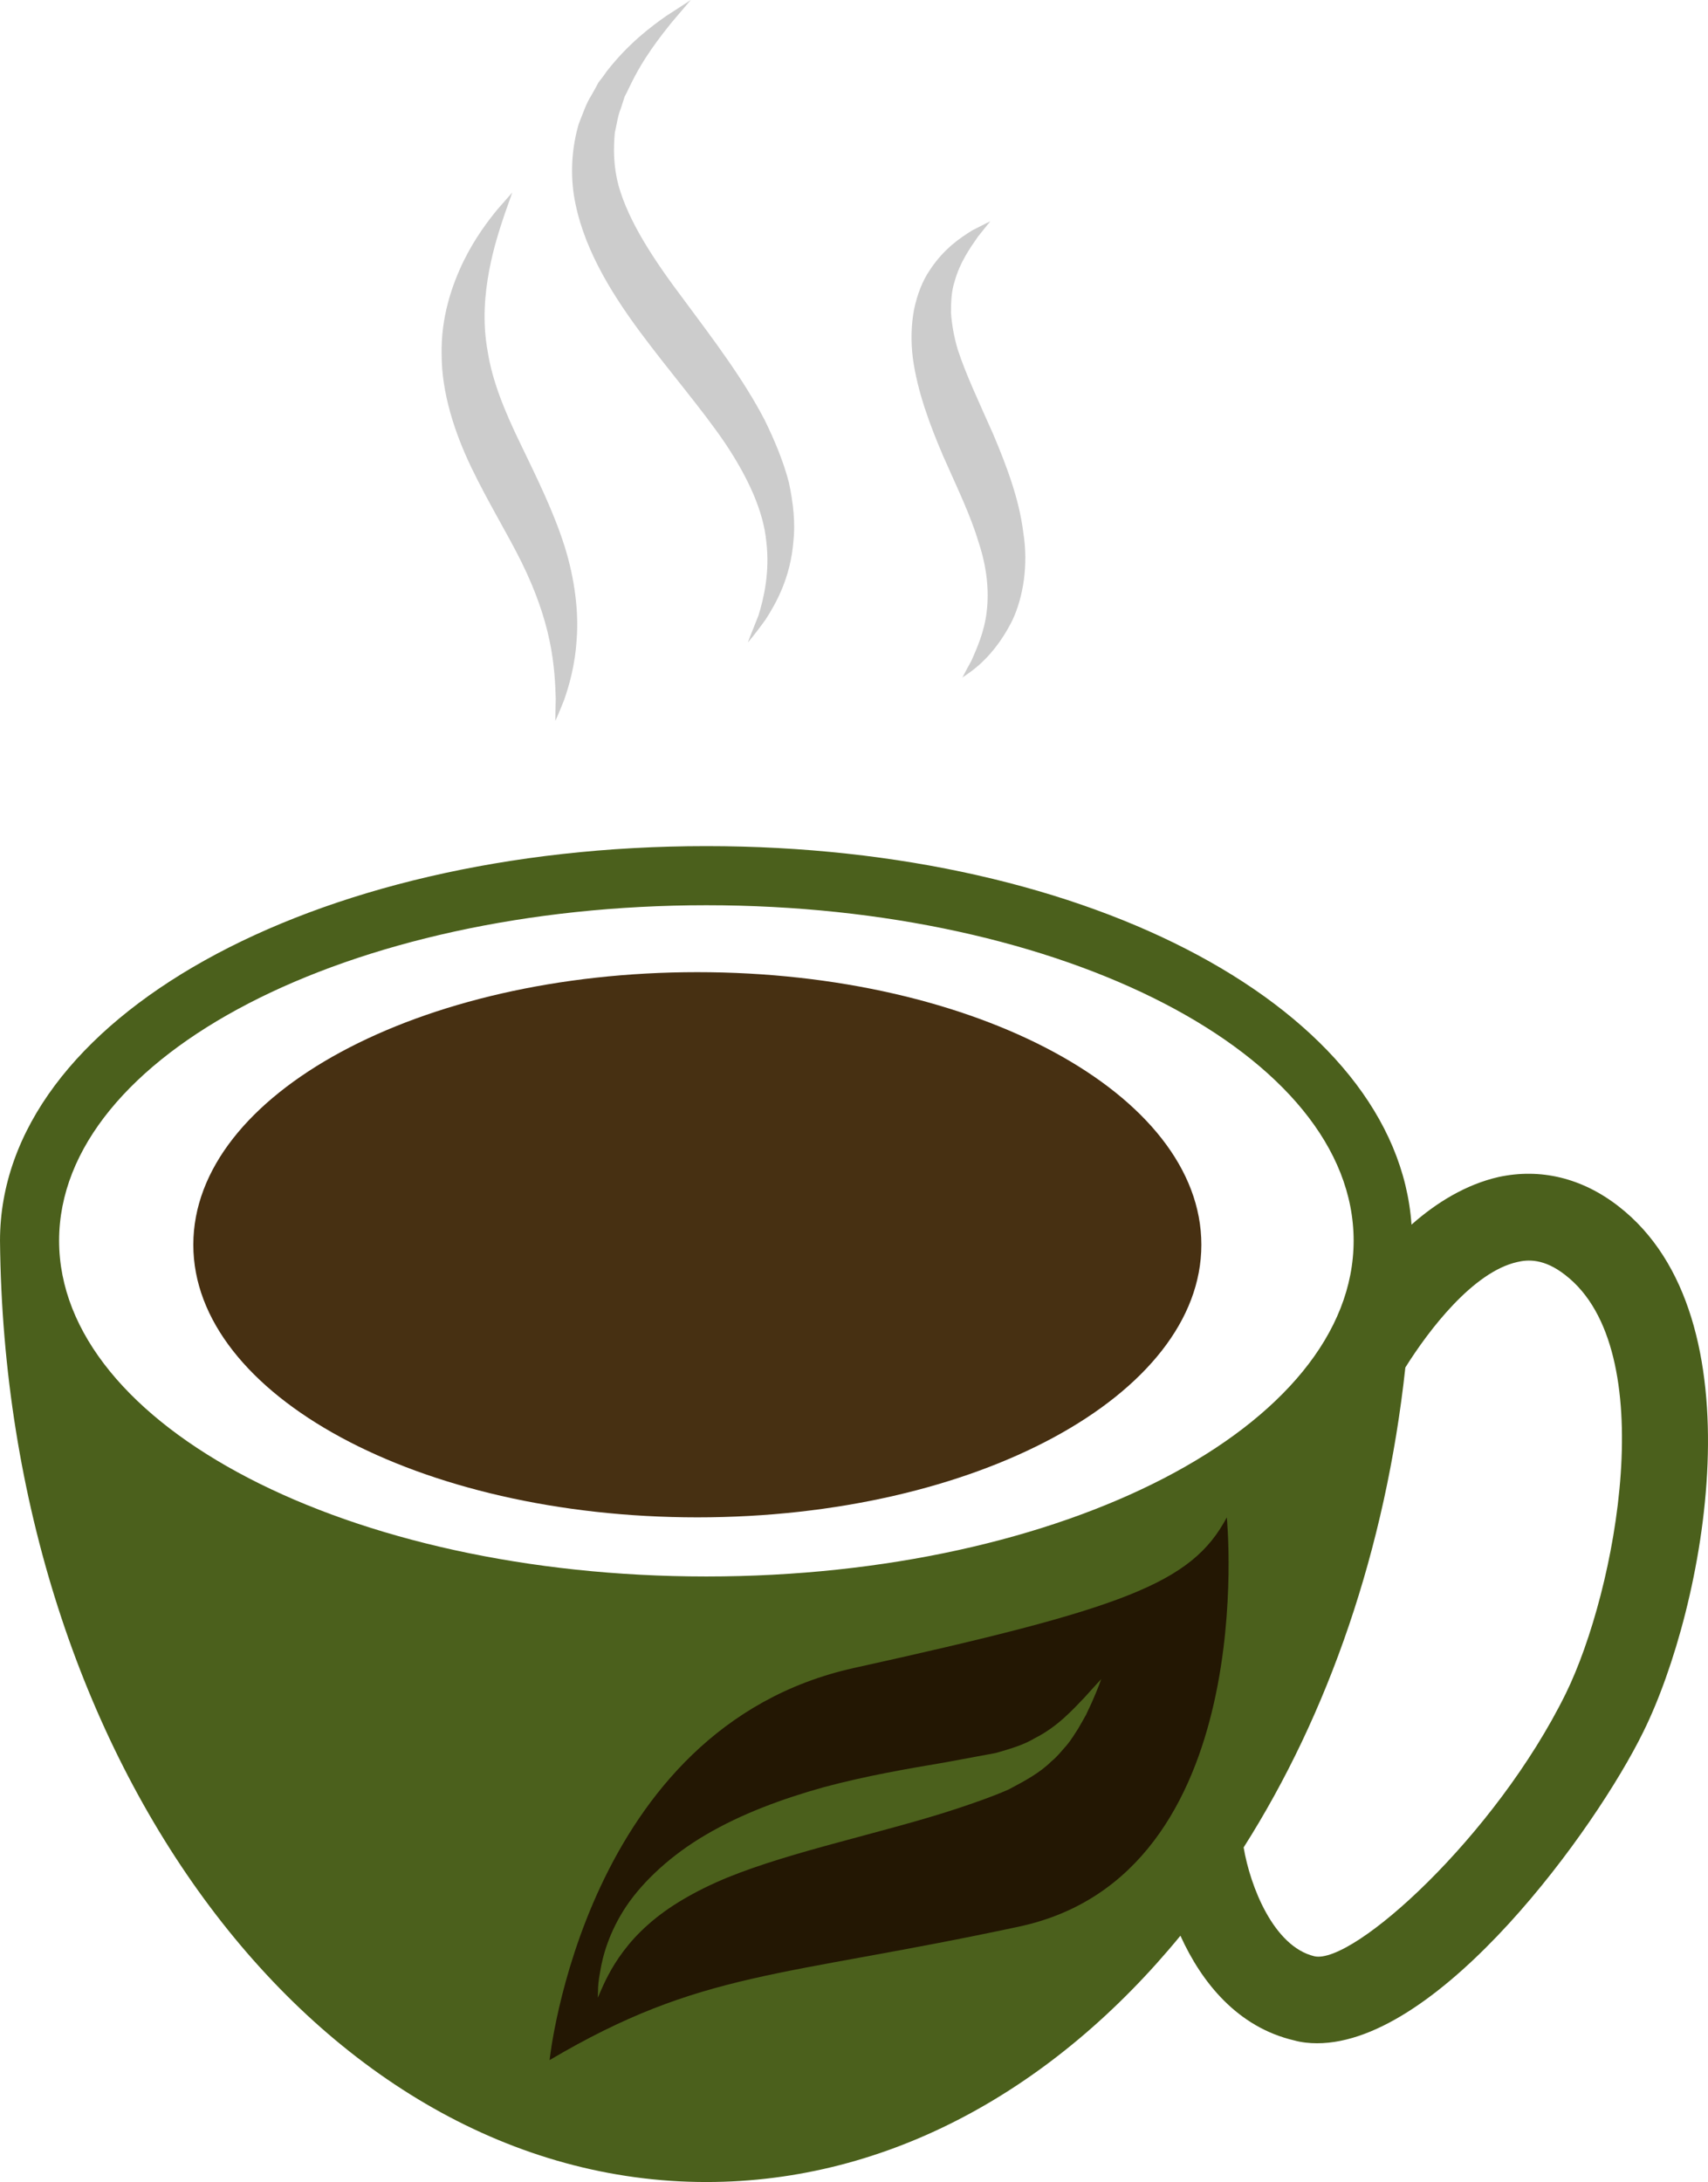
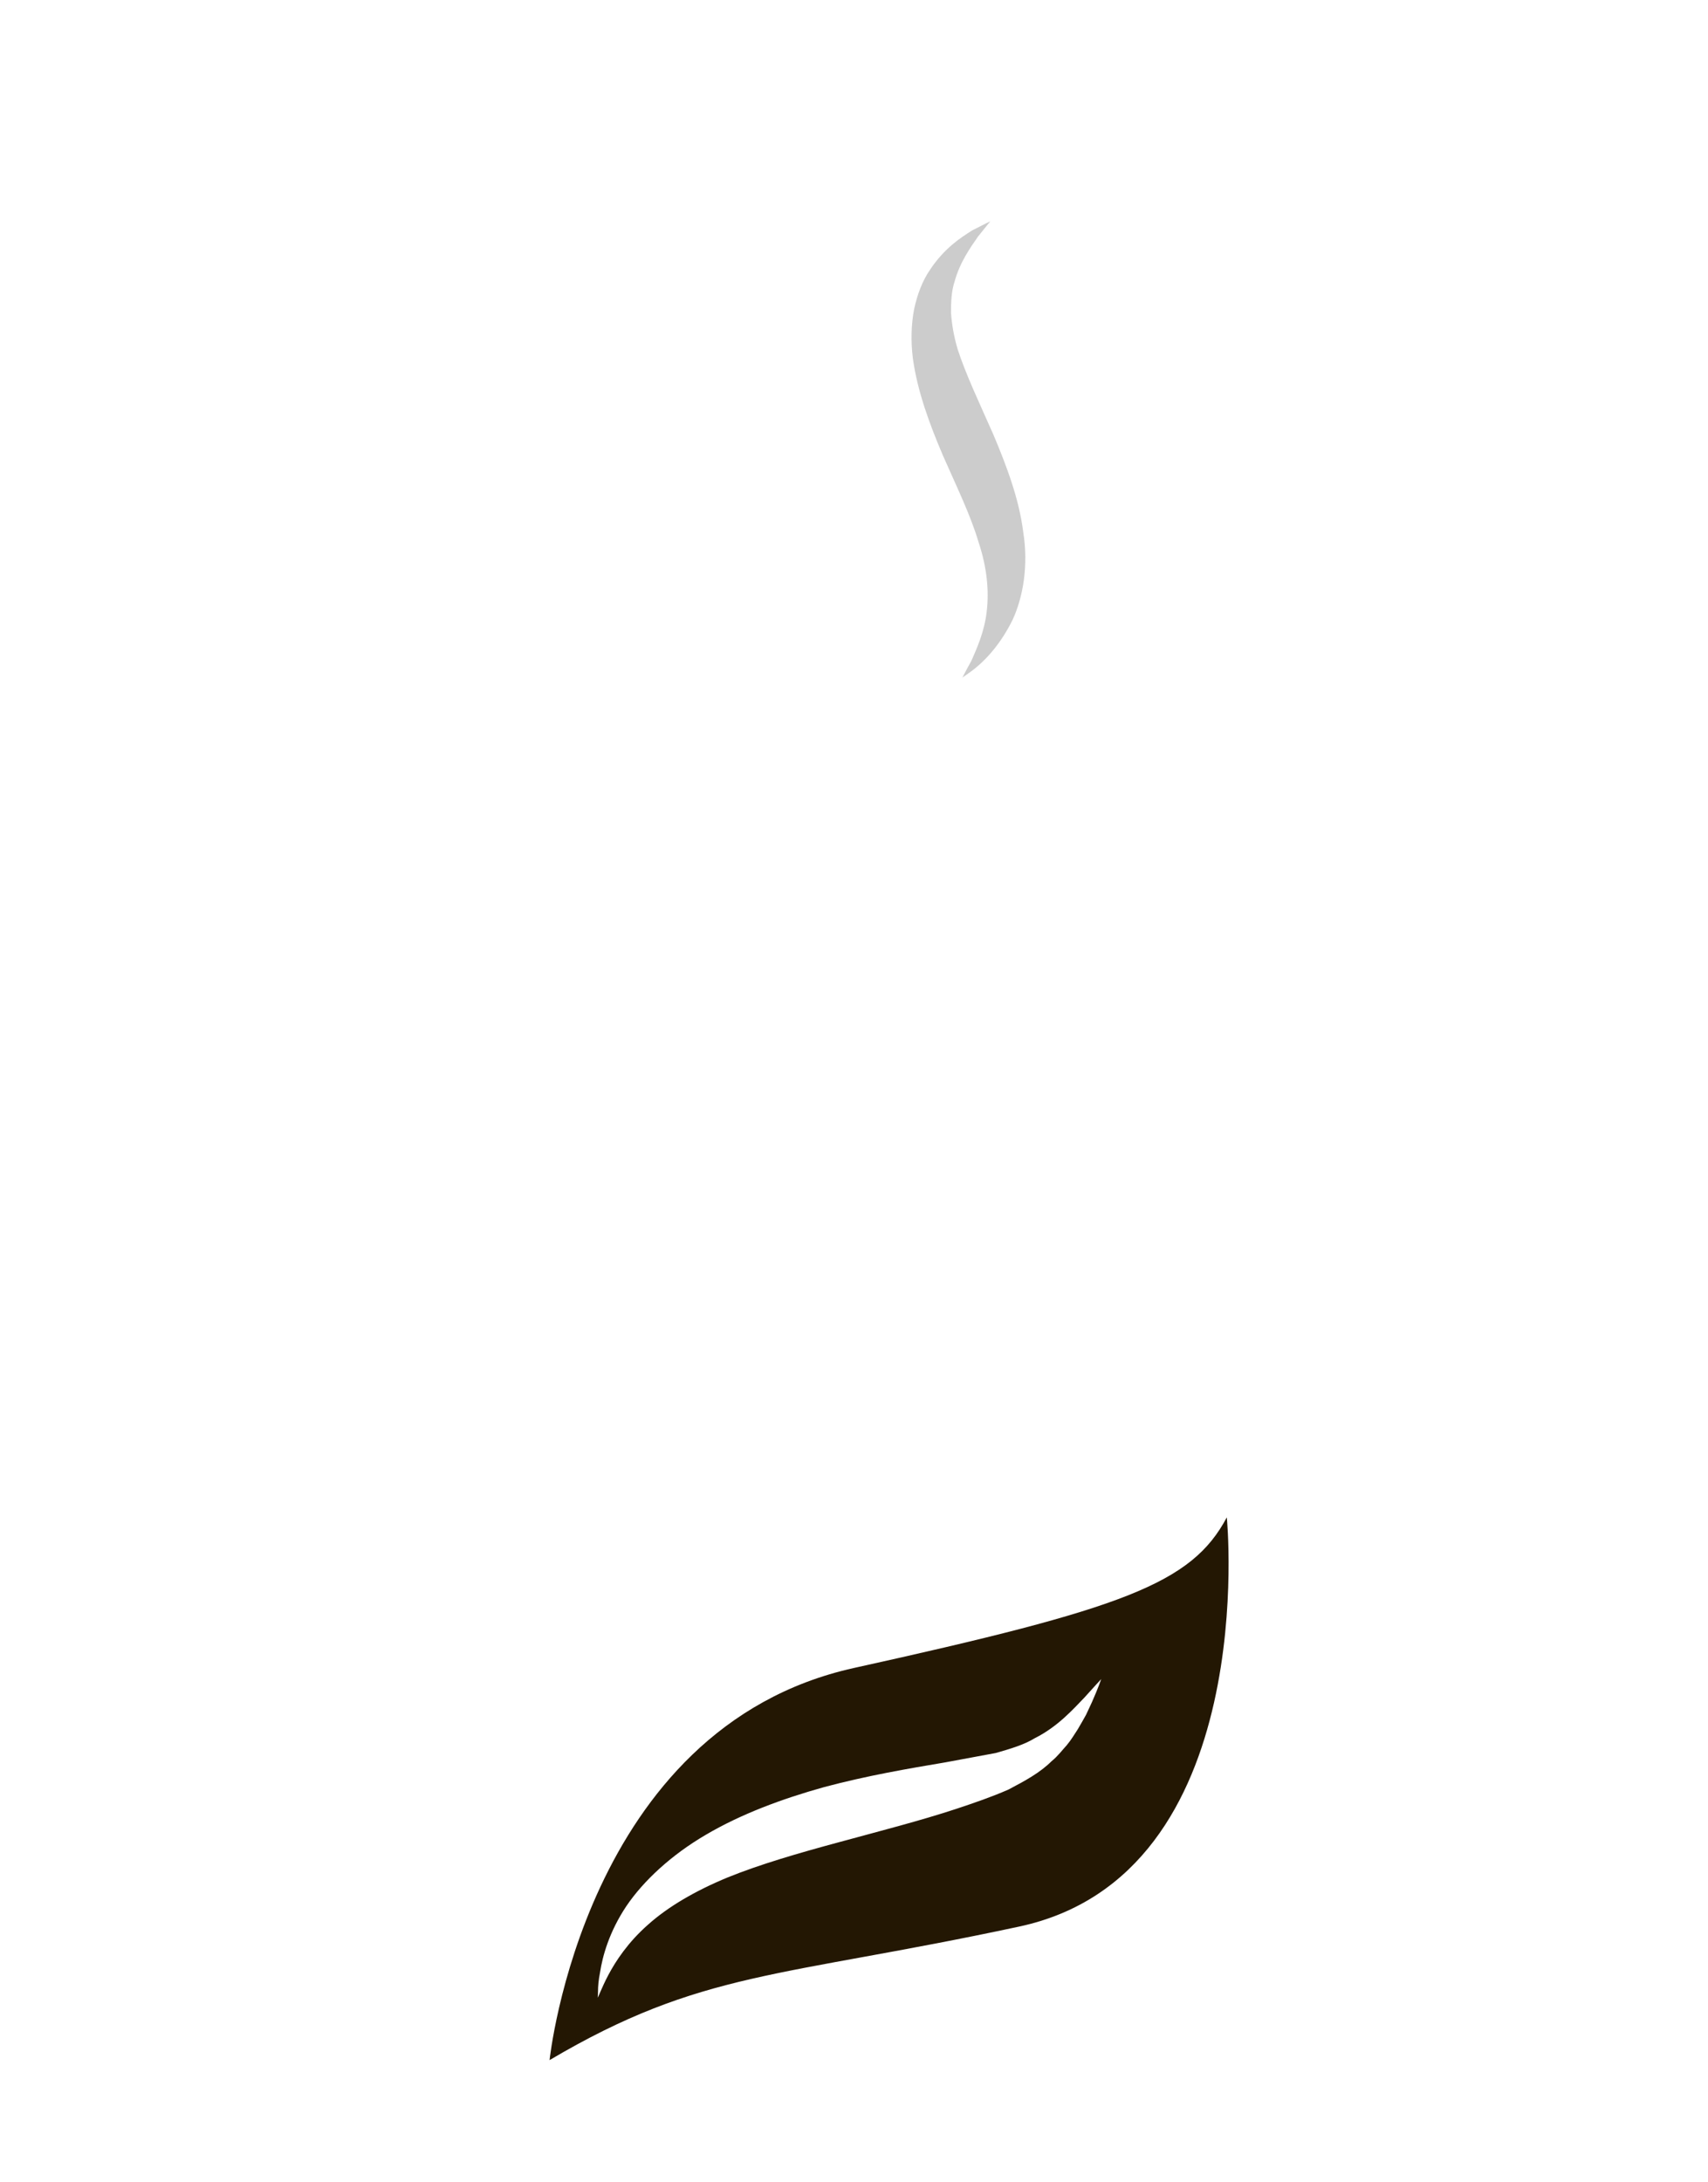
<svg xmlns="http://www.w3.org/2000/svg" id="svg20" viewBox="0 0 4161.368 5315" style="clip-rule:evenodd;fill-rule:evenodd;image-rendering:optimizeQuality;shape-rendering:geometricPrecision;text-rendering:geometricPrecision" version="1.1" height="53.15mm" width="41.614mm" xml:space="preserve">
  <defs id="defs4">
    <style id="style2" type="text/css">
   
    .fil3 {fill:#231703;fill-rule:nonzero}
    .fil0 {fill:#473012;fill-rule:nonzero}
    .fil1 {fill:#4B601C;fill-rule:nonzero}
    .fil2 {fill:#CCCCCC;fill-rule:nonzero}
   
  </style>
  </defs>
  <g transform="translate(-8763,-11710)" id="Vrstva_x0020_1">
-     <path style="fill:#473012;fill-rule:nonzero" id="path7" d="m 11690,14742 c 0,366 -550,664 -1228,664 -678,0 -1228,-298 -1228,-664 0,-367 550,-664 1228,-664 678,0 1228,297 1228,664 z" class="fil0" />
-     <path style="fill:#4b601c;fill-rule:nonzero" id="path9" d="m 12578,15835 c -172,349 -520,662 -613,640 -99,-24 -156,-170 -172,-265 206,-324 346,-726 394,-1169 57,-91 165,-233 273,-257 25,-6 65,-9 117,32 235,182 124,768 1,1019 z m -2094,-285 c -871,0 -1577,-366 -1577,-818 0,-452 706,-817 1577,-817 871,0 1577,365 1577,817 0,452 -706,818 -1577,818 z m 2222,-902 c -89,-69 -190,-93 -292,-71 -79,18 -151,62 -212,116 -36,-520 -777,-922 -1718,-922 -965,0 -1721,422 -1721,961 12,1269 778,2293 1721,2293 445,0 849,-227 1155,-600 52,115 140,223 277,255 18,5 37,7 56,7 300,0 679,-522 795,-759 149,-302 288,-1010 -61,-1280 z" class="fil1" />
-     <path style="fill:#cccccc;fill-rule:nonzero" id="path11" d="m 10011,12179 c 0,0 -6,18 -18,51 -11,33 -27,80 -38,138 -11,58 -17,126 -4,197 11,72 41,146 81,228 39,81 80,164 106,246 26,82 35,163 30,228 -4,65 -19,115 -31,149 -13,33 -21,50 -21,50 0,0 0,-19 1,-54 -1,-34 -3,-84 -15,-141 -12,-58 -34,-122 -68,-191 -34,-69 -80,-143 -122,-230 -42,-87 -73,-184 -73,-276 -2,-91 25,-169 53,-227 29,-59 61,-100 83,-127 23,-26 36,-41 36,-41 z" class="fil2" />
-     <path style="fill:#cccccc;fill-rule:nonzero" id="path13" d="m 10446,11710 c 0,0 -16,19 -46,54 -28,35 -69,86 -102,155 -4,8 -8,17 -13,26 -3,9 -6,19 -9,28 -8,19 -10,39 -15,60 -4,41 -3,84 9,129 25,89 86,181 159,278 72,97 145,193 197,293 25,51 46,102 59,152 11,51 16,100 11,144 -7,88 -42,150 -67,189 -27,38 -44,57 -44,57 0,0 9,-24 26,-66 13,-42 28,-106 19,-180 -7,-74 -44,-155 -100,-239 -57,-84 -133,-171 -208,-272 -74,-100 -142,-212 -161,-334 -9,-61 -3,-121 12,-172 10,-25 18,-50 31,-70 6,-11 12,-21 17,-31 7,-9 14,-18 20,-27 53,-68 108,-109 145,-135 39,-25 60,-39 60,-39 z" class="fil2" />
    <path style="fill:#cccccc;fill-rule:nonzero" id="path15" d="m 11176,12249 c 0,0 -11,13 -30,37 -18,26 -44,62 -57,109 -8,24 -9,50 -9,77 2,28 7,57 16,88 20,62 53,131 87,208 33,78 63,158 73,238 13,80 0,158 -26,214 -55,111 -127,139 -123,142 0,0 8,-16 23,-43 12,-28 31,-68 37,-119 6,-50 1,-107 -20,-170 -19,-64 -52,-132 -86,-209 -33,-77 -63,-158 -74,-239 -5,-41 -4,-81 3,-118 8,-38 21,-71 39,-97 35,-53 76,-79 103,-96 29,-15 44,-22 44,-22 z" class="fil2" />
    <path style="fill:#231703;fill-rule:nonzero" id="path17" d="m 11423,15857 c -4,9 -9,19 -14,30 -6,11 -13,23 -20,35 -8,12 -16,26 -27,39 -11,12 -22,27 -37,39 -28,28 -65,48 -105,69 -41,18 -82,32 -127,47 -88,29 -186,54 -285,81 -100,27 -193,54 -272,86 -80,33 -146,72 -194,115 -49,43 -79,89 -97,123 -9,17 -15,31 -19,40 -4,10 -7,15 -7,15 0,0 1,-6 1,-16 0,-11 1,-26 5,-46 6,-39 22,-98 64,-161 42,-62 110,-125 194,-174 85,-50 184,-87 288,-116 105,-28 205,-45 294,-60 44,-8 87,-16 124,-23 35,-10 69,-20 95,-36 56,-28 94,-71 121,-99 26,-29 41,-45 41,-45 0,0 -7,21 -23,57 z m 329,-451 c -86,162 -252,222 -909,367 -657,146 -741,955 -741,955 371,-219 559,-200 1143,-325 593,-126 507,-997 507,-997 z" class="fil3" />
  </g>
</svg>